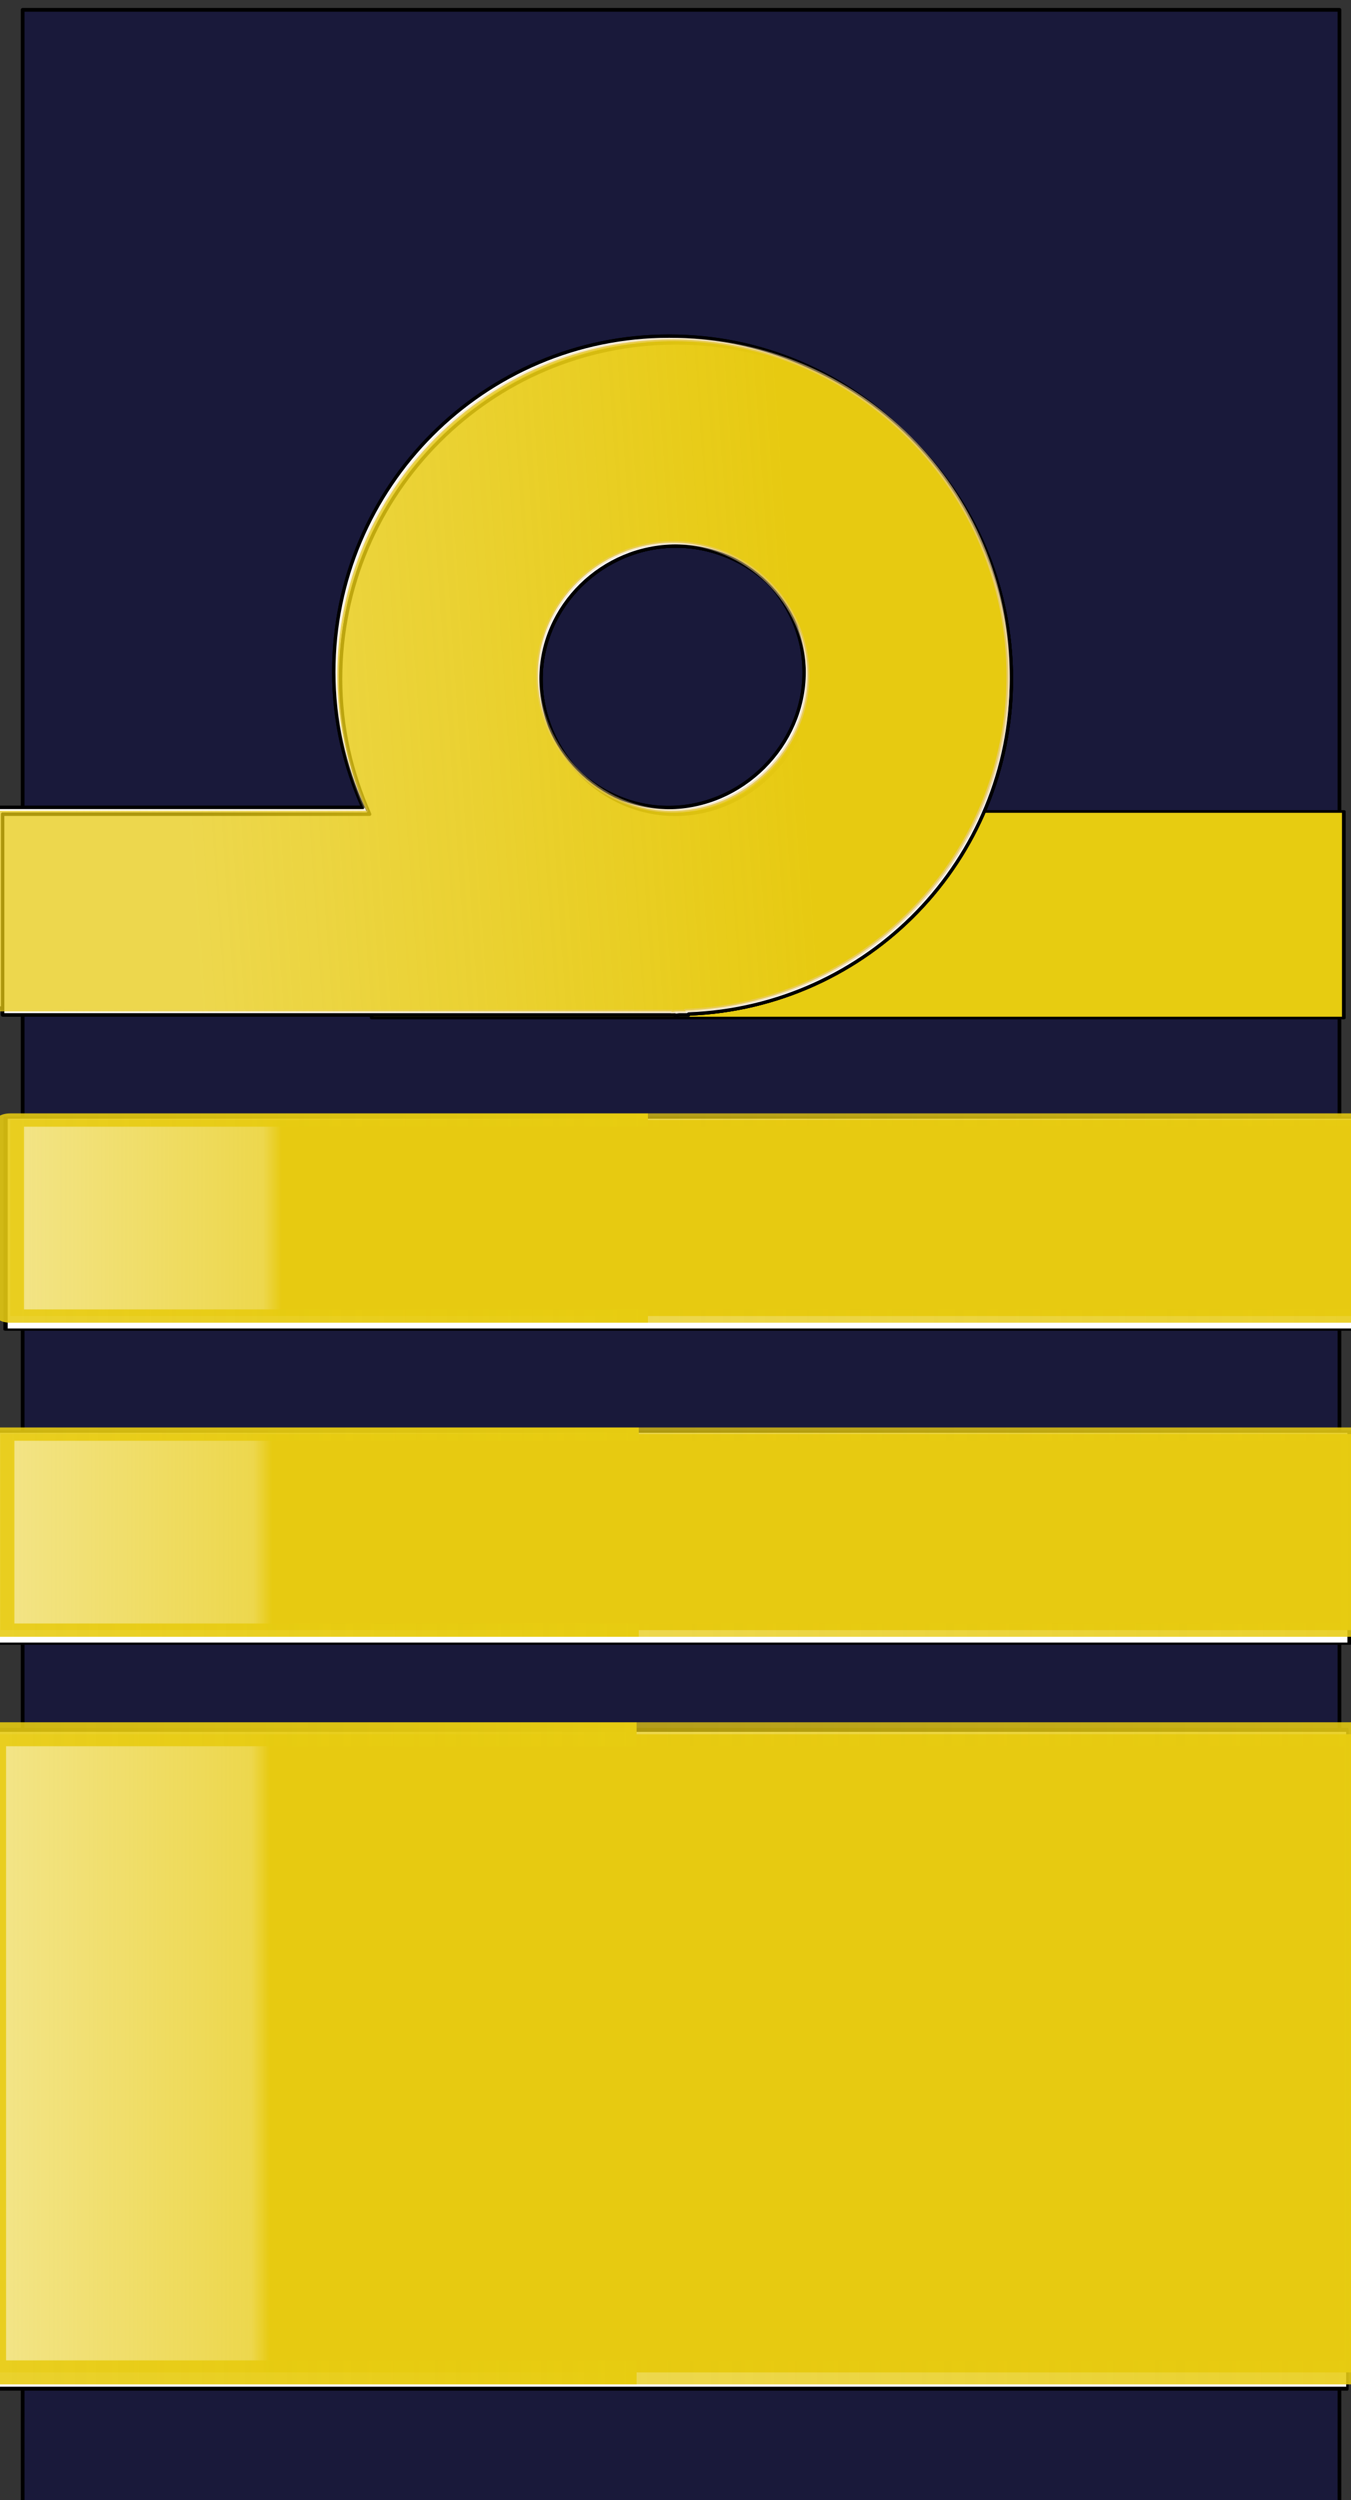
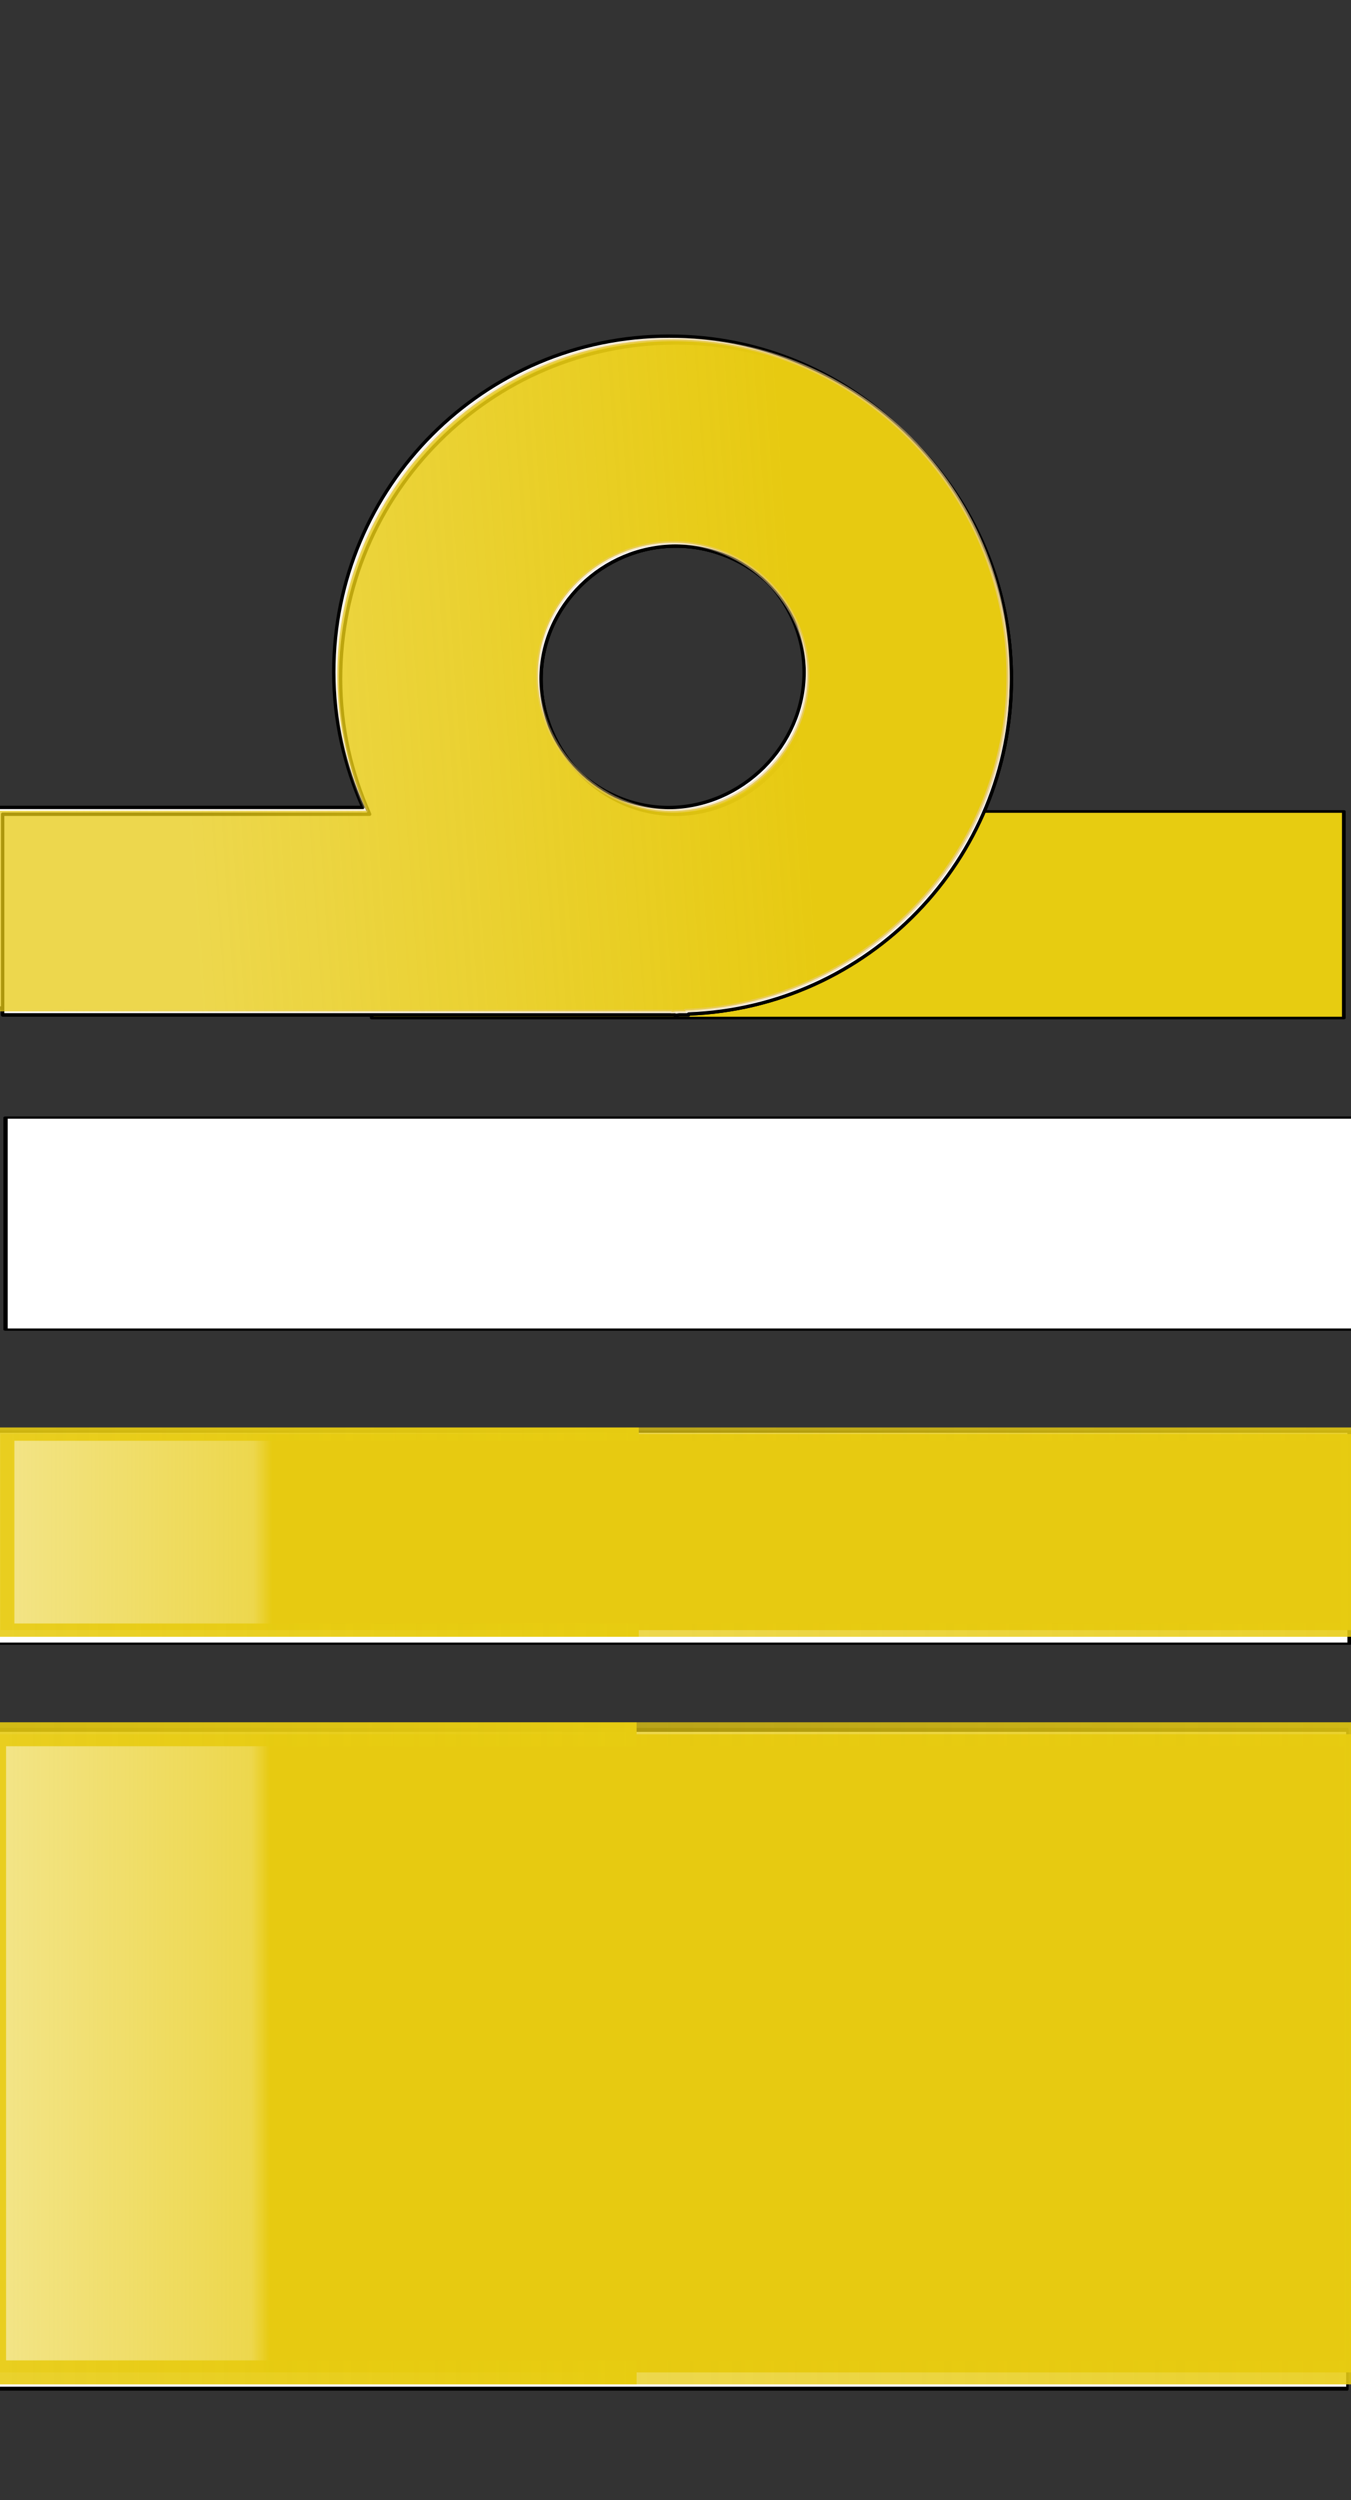
<svg xmlns="http://www.w3.org/2000/svg" xmlns:ns1="http://sodipodi.sourceforge.net/DTD/sodipodi-0.dtd" xmlns:ns2="http://www.inkscape.org/namespaces/inkscape" xmlns:xlink="http://www.w3.org/1999/xlink" width="100" height="185" id="svg18490" ns1:version="0.32" ns2:version="0.46" version="1.0" x="0" y="0" ns1:docbase="C:\WIKIPEDI\RN" ns1:docname="SWE-NavyOF9.svg" ns2:output_extension="org.inkscape.output.svg.inkscape">
  <rect width="100%" height="100%" fill="#333333" stroke="none" />
  <defs id="defs3">
    <linearGradient id="linearGradient4174">
      <stop id="stop4176" offset="0" style="stop-color:#e7ca11;stop-opacity:1;" />
      <stop style="stop-color:#e7ca11;stop-opacity:0.749;" offset="1" id="stop4178" />
    </linearGradient>
    <linearGradient id="linearGradient4166">
      <stop style="stop-color:#e7cc11;stop-opacity:1;" offset="0" id="stop4168" />
      <stop id="stop4170" offset="0.507" style="stop-color:#e7ca11;stop-opacity:0.749;" />
      <stop style="stop-color:#e7ca11;stop-opacity:0.5" offset="1" id="stop4172" />
    </linearGradient>
    <linearGradient id="linearGradient4158">
      <stop style="stop-color:#e7ca8b;stop-opacity:1;" offset="0" id="stop4160" />
      <stop style="stop-color:#e7ca8b;stop-opacity:0;" offset="1" id="stop4162" />
    </linearGradient>
    <linearGradient id="linearGradient4150">
      <stop style="stop-color:#e7ca11;stop-opacity:1;" offset="0" id="stop4152" />
      <stop id="stop4154" offset="1" style="stop-color:#e7ca11;stop-opacity:0.749;" />
    </linearGradient>
    <linearGradient id="linearGradient4126">
      <stop style="stop-color:#000000;stop-opacity:1;" offset="0" id="stop4128" />
      <stop id="stop4134" offset="1" style="stop-color:#000000;stop-opacity:0.498;" />
    </linearGradient>
    <linearGradient id="linearGradient4118">
      <stop style="stop-color:#e7cc11;stop-opacity:1;" offset="0" id="stop4120" />
      <stop id="stop4122" offset="0.38" style="stop-color:#e7ca11;stop-opacity:0.749;" />
      <stop style="stop-color:#e7ca11;stop-opacity:0.5" offset="1" id="stop4124" />
    </linearGradient>
    <linearGradient id="linearGradient4100">
      <stop id="stop4102" offset="0" style="stop-color:#e7ca11;stop-opacity:1;" />
      <stop style="stop-color:#e7ca11;stop-opacity:0.749;" offset="0.068" id="stop4104" />
      <stop id="stop4106" offset="1" style="stop-color:#e7ca11;stop-opacity:0.5" />
    </linearGradient>
    <linearGradient id="linearGradient4092">
      <stop style="stop-color:#e7cc11;stop-opacity:1;" offset="0" id="stop4094" />
      <stop id="stop4096" offset="1" style="stop-color:#e7ca11;stop-opacity:0.749;" />
    </linearGradient>
    <linearGradient ns2:collect="always" id="linearGradient4086">
      <stop style="stop-color:#19193a;stop-opacity:1;" offset="0" id="stop4088" />
      <stop style="stop-color:#19193a;stop-opacity:0;" offset="1" id="stop4090" />
    </linearGradient>
    <linearGradient ns2:collect="always" id="linearGradient3998">
      <stop style="stop-color:#000000;stop-opacity:1;" offset="0" id="stop4000" />
      <stop style="stop-color:#000000;stop-opacity:0;" offset="1" id="stop4002" />
    </linearGradient>
    <linearGradient id="linearGradient3986">
      <stop id="stop3988" offset="0" style="stop-color:#e7ca11;stop-opacity:1;" />
      <stop style="stop-color:#e7ca11;stop-opacity:0.749;" offset="0.782" id="stop3990" />
      <stop id="stop3992" offset="1" style="stop-color:#e7ca11;stop-opacity:0.5" />
    </linearGradient>
    <linearGradient id="linearGradient3966">
      <stop style="stop-color:#e7ca11;stop-opacity:1;" offset="0" id="stop3968" />
      <stop id="stop3970" offset="0.372" style="stop-color:#e7ca11;stop-opacity:0.749;" />
      <stop style="stop-color:#e7ca11;stop-opacity:0.5" offset="1" id="stop3972" />
    </linearGradient>
    <linearGradient ns2:collect="always" id="linearGradient3902">
      <stop style="stop-color:#ffffff;stop-opacity:1;" offset="0" id="stop3904" />
      <stop style="stop-color:#ffffff;stop-opacity:0;" offset="1" id="stop3906" />
    </linearGradient>
    <linearGradient id="linearGradient3874">
      <stop style="stop-color:#e7ca11;stop-opacity:1;" offset="0" id="stop3876" />
      <stop style="stop-color:#e7ca11;stop-opacity:0.8" offset="1" id="stop3878" />
    </linearGradient>
    <linearGradient ns2:collect="always" xlink:href="#linearGradient2448" id="linearGradient3349" gradientUnits="userSpaceOnUse" gradientTransform="translate(-33.918,-68.69)" x1="122.387" y1="-54.384" x2="44.426" y2="43.096" />
    <linearGradient id="linearGradient2448">
      <stop id="stop2450" offset="0" style="stop-color:#e7cc11;stop-opacity:1;" />
      <stop style="stop-color:#e7ca11;stop-opacity:0.749;" offset="0.5" id="stop3964" />
      <stop id="stop2452" offset="1" style="stop-color:#e7ca11;stop-opacity:0.5" />
    </linearGradient>
    <linearGradient ns2:collect="always" id="linearGradient2398">
      <stop style="stop-color:#e7ca11;stop-opacity:1;" offset="0" id="stop2400" />
      <stop style="stop-color:#e7ca11;stop-opacity:0;" offset="1" id="stop2402" />
    </linearGradient>
    <ns2:perspective ns1:type="inkscape:persp3d" ns2:vp_x="0 : 92.5 : 1" ns2:vp_y="0 : 1000 : 0" ns2:vp_z="100 : 92.5 : 1" ns2:persp3d-origin="50 : 61.666667 : 1" id="perspective25" />
    <linearGradient ns2:collect="always" xlink:href="#linearGradient2398" id="linearGradient2404" x1="135.549" y1="21.882" x2="63.668" y2="21.377" gradientUnits="userSpaceOnUse" />
    <linearGradient ns2:collect="always" xlink:href="#linearGradient2398" id="linearGradient2420" gradientUnits="userSpaceOnUse" x1="135.549" y1="21.882" x2="63.668" y2="21.377" />
    <linearGradient ns2:collect="always" xlink:href="#linearGradient2448" id="linearGradient3248" x1="122.387" y1="-54.384" x2="44.426" y2="43.096" gradientUnits="userSpaceOnUse" />
    <linearGradient ns2:collect="always" xlink:href="#linearGradient2448" id="linearGradient3260" gradientUnits="userSpaceOnUse" x1="122.387" y1="-54.384" x2="44.426" y2="43.096" />
    <linearGradient ns2:collect="always" xlink:href="#linearGradient2448" id="linearGradient3262" gradientUnits="userSpaceOnUse" x1="122.387" y1="-54.384" x2="44.426" y2="43.096" />
    <linearGradient ns2:collect="always" xlink:href="#linearGradient2448" id="linearGradient3278" gradientUnits="userSpaceOnUse" x1="122.387" y1="-54.384" x2="44.426" y2="43.096" />
    <linearGradient ns2:collect="always" xlink:href="#linearGradient2448" id="linearGradient3280" gradientUnits="userSpaceOnUse" x1="122.387" y1="-54.384" x2="44.426" y2="43.096" />
    <linearGradient ns2:collect="always" xlink:href="#linearGradient2448" id="linearGradient3337" gradientUnits="userSpaceOnUse" x1="122.387" y1="-54.384" x2="44.426" y2="43.096" />
    <linearGradient ns2:collect="always" xlink:href="#linearGradient2448" id="linearGradient3339" gradientUnits="userSpaceOnUse" x1="122.387" y1="-54.384" x2="44.426" y2="43.096" />
    <linearGradient ns2:collect="always" xlink:href="#linearGradient2448" id="linearGradient3351" gradientUnits="userSpaceOnUse" x1="122.387" y1="-54.384" x2="44.426" y2="43.096" />
    <linearGradient ns2:collect="always" xlink:href="#linearGradient2448" id="linearGradient3353" gradientUnits="userSpaceOnUse" x1="122.387" y1="-54.384" x2="44.426" y2="43.096" />
    <linearGradient ns2:collect="always" xlink:href="#linearGradient2448" id="linearGradient3363" gradientUnits="userSpaceOnUse" x1="122.387" y1="-54.384" x2="44.426" y2="43.096" />
    <linearGradient ns2:collect="always" xlink:href="#linearGradient2448" id="linearGradient3365" gradientUnits="userSpaceOnUse" x1="122.387" y1="-54.384" x2="44.426" y2="43.096" />
    <linearGradient ns2:collect="always" xlink:href="#linearGradient2448" id="linearGradient3375" gradientUnits="userSpaceOnUse" x1="122.387" y1="-54.384" x2="44.426" y2="43.096" />
    <linearGradient ns2:collect="always" xlink:href="#linearGradient2448" id="linearGradient3377" gradientUnits="userSpaceOnUse" x1="122.387" y1="-54.384" x2="44.426" y2="43.096" />
    <linearGradient ns2:collect="always" xlink:href="#linearGradient2448" id="linearGradient3392" gradientUnits="userSpaceOnUse" x1="122.387" y1="-54.384" x2="44.426" y2="43.096" />
    <linearGradient ns2:collect="always" xlink:href="#linearGradient2448" id="linearGradient3394" gradientUnits="userSpaceOnUse" x1="122.387" y1="-54.384" x2="44.426" y2="43.096" />
    <radialGradient ns2:collect="always" xlink:href="#linearGradient2448" id="radialGradient3426" cx="60.077" cy="99.756" fx="60.077" fy="99.756" r="37.531" gradientTransform="matrix(-1.524,-1.4146754e-2,3.2807037e-2,-3.519,258.345,401.583)" gradientUnits="userSpaceOnUse" spreadMethod="repeat" />
    <radialGradient ns2:collect="always" xlink:href="#linearGradient2448" id="radialGradient3428" gradientUnits="userSpaceOnUse" gradientTransform="matrix(-1.524,-1.4146754e-2,3.2807037e-2,-3.519,258.345,401.583)" spreadMethod="repeat" cx="60.077" cy="99.756" fx="60.077" fy="99.756" r="37.531" />
    <radialGradient ns2:collect="always" xlink:href="#linearGradient2448" id="radialGradient3430" gradientUnits="userSpaceOnUse" gradientTransform="matrix(-1.524,-1.4146754e-2,3.2807037e-2,-3.519,258.345,401.583)" spreadMethod="repeat" cx="60.077" cy="99.756" fx="60.077" fy="99.756" r="37.531" />
    <radialGradient ns2:collect="always" xlink:href="#linearGradient2448" id="radialGradient3470" gradientUnits="userSpaceOnUse" gradientTransform="matrix(-1.524,-1.4146754e-2,3.2807037e-2,-3.519,258.345,401.583)" spreadMethod="repeat" cx="60.077" cy="99.756" fx="60.077" fy="99.756" r="37.531" />
    <radialGradient ns2:collect="always" xlink:href="#linearGradient2448" id="radialGradient3472" gradientUnits="userSpaceOnUse" gradientTransform="matrix(-1.524,-1.4146754e-2,3.2807037e-2,-3.519,258.345,401.583)" spreadMethod="repeat" cx="60.077" cy="99.756" fx="60.077" fy="99.756" r="37.531" />
    <radialGradient ns2:collect="always" xlink:href="#linearGradient2448" id="radialGradient3474" gradientUnits="userSpaceOnUse" gradientTransform="matrix(-1.524,-1.4146754e-2,3.2807037e-2,-3.519,258.345,401.583)" spreadMethod="repeat" cx="60.077" cy="99.756" fx="60.077" fy="99.756" r="37.531" />
    <linearGradient ns2:collect="always" xlink:href="#linearGradient2448" id="linearGradient3476" gradientUnits="userSpaceOnUse" gradientTransform="translate(-33.918,-68.69)" x1="122.387" y1="-54.384" x2="44.426" y2="43.096" />
    <linearGradient ns2:collect="always" xlink:href="#linearGradient2448" id="linearGradient3478" gradientUnits="userSpaceOnUse" x1="122.387" y1="-54.384" x2="44.426" y2="43.096" />
    <linearGradient ns2:collect="always" xlink:href="#linearGradient2448" id="linearGradient3480" gradientUnits="userSpaceOnUse" x1="122.387" y1="-54.384" x2="44.426" y2="43.096" />
    <linearGradient ns2:collect="always" xlink:href="#linearGradient2448" id="linearGradient3554" gradientUnits="userSpaceOnUse" gradientTransform="translate(-33.918,-68.69)" x1="122.387" y1="-54.384" x2="44.426" y2="43.096" />
    <linearGradient ns2:collect="always" xlink:href="#linearGradient2448" id="linearGradient3556" gradientUnits="userSpaceOnUse" x1="122.387" y1="-54.384" x2="44.426" y2="43.096" />
    <linearGradient ns2:collect="always" xlink:href="#linearGradient2448" id="linearGradient3558" gradientUnits="userSpaceOnUse" x1="122.387" y1="-54.384" x2="44.426" y2="43.096" />
    <linearGradient ns2:collect="always" xlink:href="#linearGradient2448" id="linearGradient3560" gradientUnits="userSpaceOnUse" gradientTransform="translate(-33.918,-68.69)" x1="122.387" y1="-54.384" x2="44.426" y2="43.096" />
    <linearGradient ns2:collect="always" xlink:href="#linearGradient2448" id="linearGradient3562" gradientUnits="userSpaceOnUse" x1="122.387" y1="-54.384" x2="44.426" y2="43.096" />
    <linearGradient ns2:collect="always" xlink:href="#linearGradient2448" id="linearGradient3564" gradientUnits="userSpaceOnUse" x1="122.387" y1="-54.384" x2="44.426" y2="43.096" />
    <radialGradient ns2:collect="always" xlink:href="#linearGradient2448" id="radialGradient3566" gradientUnits="userSpaceOnUse" gradientTransform="matrix(-1.524,-1.4146754e-2,3.2807037e-2,-3.519,258.345,401.583)" spreadMethod="repeat" cx="60.077" cy="99.756" fx="60.077" fy="99.756" r="37.531" />
    <radialGradient ns2:collect="always" xlink:href="#linearGradient2448" id="radialGradient3568" gradientUnits="userSpaceOnUse" gradientTransform="matrix(-1.524,-1.4146754e-2,3.2807037e-2,-3.519,258.345,401.583)" spreadMethod="repeat" cx="60.077" cy="99.756" fx="60.077" fy="99.756" r="37.531" />
    <radialGradient ns2:collect="always" xlink:href="#linearGradient2448" id="radialGradient3570" gradientUnits="userSpaceOnUse" gradientTransform="matrix(-1.524,-1.4146754e-2,3.2807037e-2,-3.519,258.345,401.583)" spreadMethod="repeat" cx="60.077" cy="99.756" fx="60.077" fy="99.756" r="37.531" />
    <radialGradient ns2:collect="always" xlink:href="#linearGradient2448" id="radialGradient3572" gradientUnits="userSpaceOnUse" gradientTransform="matrix(-1.524,-1.4146754e-2,3.2807037e-2,-3.519,258.345,401.583)" spreadMethod="repeat" cx="60.077" cy="99.756" fx="60.077" fy="99.756" r="37.531" />
    <radialGradient ns2:collect="always" xlink:href="#linearGradient2448" id="radialGradient3574" gradientUnits="userSpaceOnUse" gradientTransform="matrix(-1.524,-1.4146754e-2,3.2807037e-2,-3.519,258.345,401.583)" spreadMethod="repeat" cx="60.077" cy="99.756" fx="60.077" fy="99.756" r="37.531" />
    <radialGradient ns2:collect="always" xlink:href="#linearGradient2448" id="radialGradient3576" gradientUnits="userSpaceOnUse" gradientTransform="matrix(-1.524,-1.4146754e-2,3.2807037e-2,-3.519,258.345,401.583)" spreadMethod="repeat" cx="60.077" cy="99.756" fx="60.077" fy="99.756" r="37.531" />
    <linearGradient ns2:collect="always" xlink:href="#linearGradient2448" id="linearGradient3616" gradientUnits="userSpaceOnUse" x1="122.387" y1="-54.384" x2="44.426" y2="43.096" />
    <linearGradient ns2:collect="always" xlink:href="#linearGradient2448" id="linearGradient3618" gradientUnits="userSpaceOnUse" x1="122.387" y1="-54.384" x2="44.426" y2="43.096" />
    <linearGradient ns2:collect="always" xlink:href="#linearGradient2448" id="linearGradient3676" gradientUnits="userSpaceOnUse" gradientTransform="translate(-33.918,-68.69)" x1="122.387" y1="-54.384" x2="44.426" y2="43.096" />
    <linearGradient ns2:collect="always" xlink:href="#linearGradient2448" id="linearGradient3678" gradientUnits="userSpaceOnUse" x1="122.387" y1="-54.384" x2="44.426" y2="43.096" />
    <linearGradient ns2:collect="always" xlink:href="#linearGradient2448" id="linearGradient3680" gradientUnits="userSpaceOnUse" x1="122.387" y1="-54.384" x2="44.426" y2="43.096" />
    <linearGradient ns2:collect="always" xlink:href="#linearGradient2448" id="linearGradient3696" gradientUnits="userSpaceOnUse" x1="122.387" y1="-54.384" x2="44.426" y2="43.096" />
    <linearGradient ns2:collect="always" xlink:href="#linearGradient2448" id="linearGradient3698" gradientUnits="userSpaceOnUse" x1="122.387" y1="-54.384" x2="44.426" y2="43.096" />
    <linearGradient ns2:collect="always" xlink:href="#linearGradient2448" id="linearGradient3774" gradientUnits="userSpaceOnUse" x1="122.387" y1="-54.384" x2="44.426" y2="43.096" />
    <linearGradient ns2:collect="always" xlink:href="#linearGradient2448" id="linearGradient3776" gradientUnits="userSpaceOnUse" x1="122.387" y1="-54.384" x2="44.426" y2="43.096" />
    <linearGradient ns2:collect="always" xlink:href="#linearGradient2448" id="linearGradient3814" x1="-57.04" y1="42.86" x2="-7.016" y2="46.395" gradientUnits="userSpaceOnUse" />
    <linearGradient ns2:collect="always" xlink:href="#linearGradient2448" id="linearGradient3818" gradientUnits="userSpaceOnUse" x1="-57.04" y1="42.86" x2="-7.016" y2="46.395" />
    <linearGradient ns2:collect="always" xlink:href="#linearGradient2448" id="linearGradient3820" gradientUnits="userSpaceOnUse" x1="-57.04" y1="42.86" x2="-7.016" y2="46.395" />
    <linearGradient ns2:collect="always" xlink:href="#linearGradient2448" id="linearGradient3822" gradientUnits="userSpaceOnUse" x1="-57.04" y1="42.86" x2="-7.016" y2="46.395" />
    <linearGradient ns2:collect="always" xlink:href="#linearGradient2448" id="linearGradient3824" gradientUnits="userSpaceOnUse" x1="-57.04" y1="42.86" x2="-7.016" y2="46.395" />
    <linearGradient ns2:collect="always" xlink:href="#linearGradient3902" id="linearGradient3908" x1="-48.028" y1="47.74" x2="-74.441" y2="108.247" gradientUnits="userSpaceOnUse" />
    <linearGradient ns2:collect="always" xlink:href="#linearGradient3902" id="linearGradient3942" gradientUnits="userSpaceOnUse" x1="-48.028" y1="47.74" x2="-74.441" y2="108.247" />
    <linearGradient ns2:collect="always" xlink:href="#linearGradient3902" id="linearGradient3944" gradientUnits="userSpaceOnUse" x1="-48.028" y1="47.74" x2="-74.441" y2="108.247" />
    <linearGradient ns2:collect="always" xlink:href="#linearGradient3902" id="linearGradient3946" gradientUnits="userSpaceOnUse" x1="-48.028" y1="47.74" x2="-74.441" y2="108.247" />
    <linearGradient ns2:collect="always" xlink:href="#linearGradient3966" id="linearGradient3978" x1="-31.425" y1="5.717" x2="-21.866" y2="5.212" gradientUnits="userSpaceOnUse" />
    <linearGradient ns2:collect="always" xlink:href="#linearGradient3966" id="linearGradient3980" gradientUnits="userSpaceOnUse" x1="-31.425" y1="5.717" x2="-21.866" y2="5.212" gradientTransform="translate(-19.918,50.508)" />
    <linearGradient ns2:collect="always" xlink:href="#linearGradient3986" id="linearGradient3996" x1="356.02" y1="-128.612" x2="325.816" y2="-97.297" gradientUnits="userSpaceOnUse" />
    <radialGradient ns2:collect="always" xlink:href="#linearGradient3998" id="radialGradient4004" cx="320.305" cy="4.063" fx="320.305" fy="4.063" r="25.081" gradientTransform="matrix(1.7872485e-2,-1.953,1.771,6.501394e-2,307.387,550.091)" gradientUnits="userSpaceOnUse" />
    <linearGradient ns2:collect="always" xlink:href="#linearGradient3966" id="linearGradient4006" gradientUnits="userSpaceOnUse" x1="-31.425" y1="5.717" x2="-21.866" y2="5.212" />
    <linearGradient ns2:collect="always" xlink:href="#linearGradient3966" id="linearGradient4008" gradientUnits="userSpaceOnUse" x1="-31.425" y1="5.717" x2="-21.866" y2="5.212" />
    <linearGradient ns2:collect="always" xlink:href="#linearGradient3966" id="linearGradient4010" gradientUnits="userSpaceOnUse" x1="-31.425" y1="5.717" x2="-21.866" y2="5.212" />
    <linearGradient ns2:collect="always" xlink:href="#linearGradient3966" id="linearGradient4012" gradientUnits="userSpaceOnUse" x1="-31.425" y1="5.717" x2="-21.866" y2="5.212" />
    <linearGradient ns2:collect="always" xlink:href="#linearGradient2448" id="linearGradient4020" x1="-38.425" y1="33.263" x2="11.623" y2="33.263" gradientUnits="userSpaceOnUse" spreadMethod="repeat" />
    <linearGradient ns2:collect="always" xlink:href="#linearGradient3966" id="linearGradient4044" gradientUnits="userSpaceOnUse" x1="-31.425" y1="5.717" x2="-21.866" y2="5.212" />
    <linearGradient ns2:collect="always" xlink:href="#linearGradient3966" id="linearGradient4048" gradientUnits="userSpaceOnUse" x1="-31.425" y1="5.717" x2="-21.866" y2="5.212" />
    <linearGradient ns2:collect="always" xlink:href="#linearGradient3966" id="linearGradient4052" gradientUnits="userSpaceOnUse" x1="-31.425" y1="5.717" x2="-21.866" y2="5.212" />
    <linearGradient ns2:collect="always" xlink:href="#linearGradient3966" id="linearGradient4056" gradientUnits="userSpaceOnUse" x1="-31.425" y1="5.717" x2="-21.866" y2="5.212" />
    <linearGradient ns2:collect="always" xlink:href="#linearGradient4086" id="linearGradient4060" gradientUnits="userSpaceOnUse" x1="-24.382" y1="52.689" x2="-35.953" y2="120.874" />
    <linearGradient ns2:collect="always" xlink:href="#linearGradient2448" id="linearGradient4064" gradientUnits="userSpaceOnUse" spreadMethod="repeat" x1="-38.425" y1="33.263" x2="11.623" y2="33.263" />
    <linearGradient ns2:collect="always" xlink:href="#linearGradient2448" id="linearGradient4066" gradientUnits="userSpaceOnUse" spreadMethod="repeat" x1="-38.425" y1="33.263" x2="11.623" y2="33.263" />
    <linearGradient ns2:collect="always" xlink:href="#linearGradient2448" id="linearGradient4068" gradientUnits="userSpaceOnUse" spreadMethod="repeat" x1="-38.425" y1="33.263" x2="11.623" y2="33.263" />
    <linearGradient ns2:collect="always" xlink:href="#linearGradient2448" id="linearGradient4070" gradientUnits="userSpaceOnUse" spreadMethod="repeat" x1="-38.425" y1="33.263" x2="11.623" y2="33.263" />
    <linearGradient ns2:collect="always" xlink:href="#linearGradient2448" id="linearGradient4072" gradientUnits="userSpaceOnUse" spreadMethod="repeat" x1="-38.425" y1="33.263" x2="11.623" y2="33.263" />
    <linearGradient ns2:collect="always" xlink:href="#linearGradient4092" id="linearGradient4112" x1="-38.425" y1="33.263" x2="11.623" y2="33.263" gradientUnits="userSpaceOnUse" spreadMethod="repeat" />
    <linearGradient ns2:collect="always" xlink:href="#linearGradient4174" id="linearGradient4114" x1="150.015" y1="65.7" x2="98.162" y2="61.659" gradientUnits="userSpaceOnUse" />
    <linearGradient ns2:collect="always" xlink:href="#linearGradient4150" id="linearGradient4116" gradientUnits="userSpaceOnUse" x1="78.635" y1="12.162" x2="124.639" y2="15.41" />
    <linearGradient ns2:collect="always" xlink:href="#linearGradient4158" id="linearGradient4180" x1="25.7" y1="64.388" x2="144.3" y2="64.388" gradientUnits="userSpaceOnUse" spreadMethod="repeat" />
    <linearGradient ns2:collect="always" xlink:href="#linearGradient4158" id="linearGradient4182" gradientUnits="userSpaceOnUse" spreadMethod="repeat" x1="25.7" y1="64.388" x2="144.3" y2="64.388" />
    <linearGradient ns2:collect="always" xlink:href="#linearGradient4158" id="linearGradient4184" gradientUnits="userSpaceOnUse" spreadMethod="repeat" x1="25.7" y1="64.388" x2="144.3" y2="64.388" />
    <linearGradient ns2:collect="always" xlink:href="#linearGradient4092" id="linearGradient4188" gradientUnits="userSpaceOnUse" spreadMethod="repeat" x1="-38.425" y1="33.263" x2="11.623" y2="33.263" />
    <linearGradient ns2:collect="always" xlink:href="#linearGradient4092" id="linearGradient4190" gradientUnits="userSpaceOnUse" spreadMethod="repeat" x1="-38.425" y1="33.263" x2="11.623" y2="33.263" />
    <linearGradient ns2:collect="always" xlink:href="#linearGradient4092" id="linearGradient4192" gradientUnits="userSpaceOnUse" spreadMethod="repeat" x1="-38.425" y1="33.263" x2="11.623" y2="33.263" />
    <linearGradient ns2:collect="always" xlink:href="#linearGradient4092" id="linearGradient4194" gradientUnits="userSpaceOnUse" spreadMethod="repeat" x1="-38.425" y1="33.263" x2="11.623" y2="33.263" />
    <linearGradient ns2:collect="always" xlink:href="#linearGradient3966" id="linearGradient4224" gradientUnits="userSpaceOnUse" x1="-31.425" y1="5.717" x2="-21.866" y2="5.212" />
    <linearGradient ns2:collect="always" xlink:href="#linearGradient4092" id="linearGradient4226" gradientUnits="userSpaceOnUse" spreadMethod="repeat" x1="-38.425" y1="33.263" x2="11.623" y2="33.263" />
    <linearGradient ns2:collect="always" xlink:href="#linearGradient3966" id="linearGradient4228" gradientUnits="userSpaceOnUse" x1="-31.425" y1="5.717" x2="-21.866" y2="5.212" />
    <linearGradient ns2:collect="always" xlink:href="#linearGradient4092" id="linearGradient4230" gradientUnits="userSpaceOnUse" spreadMethod="repeat" x1="-38.425" y1="33.263" x2="11.623" y2="33.263" />
    <linearGradient ns2:collect="always" xlink:href="#linearGradient3966" id="linearGradient4232" gradientUnits="userSpaceOnUse" x1="-31.425" y1="5.717" x2="-21.866" y2="5.212" />
    <linearGradient ns2:collect="always" xlink:href="#linearGradient4092" id="linearGradient4234" gradientUnits="userSpaceOnUse" spreadMethod="repeat" x1="-38.425" y1="33.263" x2="11.623" y2="33.263" />
    <linearGradient ns2:collect="always" xlink:href="#linearGradient3966" id="linearGradient4236" gradientUnits="userSpaceOnUse" x1="-31.425" y1="5.717" x2="-21.866" y2="5.212" />
    <linearGradient ns2:collect="always" xlink:href="#linearGradient4092" id="linearGradient4238" gradientUnits="userSpaceOnUse" spreadMethod="repeat" x1="-38.425" y1="33.263" x2="11.623" y2="33.263" />
    <linearGradient ns2:collect="always" xlink:href="#linearGradient4086" id="linearGradient4240" gradientUnits="userSpaceOnUse" x1="-24.382" y1="52.689" x2="-35.953" y2="120.874" />
    <linearGradient ns2:collect="always" xlink:href="#linearGradient4092" id="linearGradient4242" gradientUnits="userSpaceOnUse" spreadMethod="repeat" x1="-38.425" y1="33.263" x2="11.623" y2="33.263" />
    <linearGradient ns2:collect="always" xlink:href="#linearGradient4100" id="linearGradient4352" gradientUnits="userSpaceOnUse" gradientTransform="translate(-19.918,50.508)" x1="345.363" y1="-160.159" x2="355.448" y2="-160.159" />
    <linearGradient ns2:collect="always" xlink:href="#linearGradient4092" id="linearGradient4354" gradientUnits="userSpaceOnUse" spreadMethod="repeat" x1="-38.425" y1="33.263" x2="11.623" y2="33.263" />
    <linearGradient ns2:collect="always" xlink:href="#linearGradient3966" id="linearGradient4356" gradientUnits="userSpaceOnUse" x1="-31.425" y1="5.717" x2="-21.866" y2="5.212" />
    <linearGradient ns2:collect="always" xlink:href="#linearGradient4092" id="linearGradient4358" gradientUnits="userSpaceOnUse" spreadMethod="repeat" x1="-38.425" y1="33.263" x2="11.623" y2="33.263" />
    <linearGradient ns2:collect="always" xlink:href="#linearGradient3966" id="linearGradient4360" gradientUnits="userSpaceOnUse" x1="-31.425" y1="5.717" x2="-21.866" y2="5.212" />
    <linearGradient ns2:collect="always" xlink:href="#linearGradient4092" id="linearGradient4362" gradientUnits="userSpaceOnUse" spreadMethod="repeat" x1="-38.425" y1="33.263" x2="11.623" y2="33.263" />
    <linearGradient ns2:collect="always" xlink:href="#linearGradient3966" id="linearGradient4364" gradientUnits="userSpaceOnUse" x1="-31.425" y1="5.717" x2="-21.866" y2="5.212" />
    <linearGradient ns2:collect="always" xlink:href="#linearGradient4092" id="linearGradient4366" gradientUnits="userSpaceOnUse" spreadMethod="repeat" x1="-38.425" y1="33.263" x2="11.623" y2="33.263" />
    <linearGradient ns2:collect="always" xlink:href="#linearGradient3966" id="linearGradient4368" gradientUnits="userSpaceOnUse" x1="-31.425" y1="5.717" x2="-21.866" y2="5.212" />
    <linearGradient ns2:collect="always" xlink:href="#linearGradient4092" id="linearGradient4370" gradientUnits="userSpaceOnUse" spreadMethod="repeat" x1="-38.425" y1="33.263" x2="11.623" y2="33.263" />
    <linearGradient ns2:collect="always" xlink:href="#linearGradient4086" id="linearGradient4372" gradientUnits="userSpaceOnUse" x1="-24.382" y1="52.689" x2="-35.953" y2="120.874" />
    <linearGradient ns2:collect="always" xlink:href="#linearGradient4092" id="linearGradient4374" gradientUnits="userSpaceOnUse" spreadMethod="repeat" x1="-38.425" y1="33.263" x2="11.623" y2="33.263" />
    <linearGradient ns2:collect="always" xlink:href="#linearGradient3966" id="linearGradient4424" gradientUnits="userSpaceOnUse" x1="-31.425" y1="5.717" x2="-21.866" y2="5.212" />
    <linearGradient ns2:collect="always" xlink:href="#linearGradient4092" id="linearGradient4426" gradientUnits="userSpaceOnUse" spreadMethod="repeat" x1="-38.425" y1="33.263" x2="11.623" y2="33.263" />
    <linearGradient ns2:collect="always" xlink:href="#linearGradient3966" id="linearGradient4428" gradientUnits="userSpaceOnUse" x1="-31.425" y1="5.717" x2="-21.866" y2="5.212" />
    <linearGradient ns2:collect="always" xlink:href="#linearGradient4092" id="linearGradient4430" gradientUnits="userSpaceOnUse" spreadMethod="repeat" x1="-38.425" y1="33.263" x2="11.623" y2="33.263" />
    <linearGradient ns2:collect="always" xlink:href="#linearGradient3966" id="linearGradient4432" gradientUnits="userSpaceOnUse" x1="-31.425" y1="5.717" x2="-21.866" y2="5.212" />
    <linearGradient ns2:collect="always" xlink:href="#linearGradient4092" id="linearGradient4434" gradientUnits="userSpaceOnUse" spreadMethod="repeat" x1="-38.425" y1="33.263" x2="11.623" y2="33.263" />
    <linearGradient ns2:collect="always" xlink:href="#linearGradient3966" id="linearGradient4436" gradientUnits="userSpaceOnUse" x1="-31.425" y1="5.717" x2="-21.866" y2="5.212" />
    <linearGradient ns2:collect="always" xlink:href="#linearGradient4092" id="linearGradient4438" gradientUnits="userSpaceOnUse" spreadMethod="repeat" x1="-38.425" y1="33.263" x2="11.623" y2="33.263" />
    <linearGradient ns2:collect="always" xlink:href="#linearGradient4086" id="linearGradient4440" gradientUnits="userSpaceOnUse" x1="-24.382" y1="52.689" x2="-35.953" y2="120.874" />
    <linearGradient ns2:collect="always" xlink:href="#linearGradient4092" id="linearGradient4442" gradientUnits="userSpaceOnUse" spreadMethod="repeat" x1="-38.425" y1="33.263" x2="11.623" y2="33.263" />
    <linearGradient ns2:collect="always" xlink:href="#linearGradient4100" id="linearGradient4488" gradientUnits="userSpaceOnUse" gradientTransform="translate(-19.918,50.508)" x1="345.363" y1="-160.159" x2="355.448" y2="-160.159" />
    <linearGradient ns2:collect="always" xlink:href="#linearGradient4092" id="linearGradient4490" gradientUnits="userSpaceOnUse" spreadMethod="repeat" x1="-38.425" y1="33.263" x2="11.623" y2="33.263" />
    <linearGradient ns2:collect="always" xlink:href="#linearGradient3966" id="linearGradient4492" gradientUnits="userSpaceOnUse" x1="-31.425" y1="5.717" x2="-21.866" y2="5.212" />
    <linearGradient ns2:collect="always" xlink:href="#linearGradient4092" id="linearGradient4494" gradientUnits="userSpaceOnUse" spreadMethod="repeat" x1="-38.425" y1="33.263" x2="11.623" y2="33.263" />
    <linearGradient ns2:collect="always" xlink:href="#linearGradient3966" id="linearGradient4496" gradientUnits="userSpaceOnUse" x1="-31.425" y1="5.717" x2="-21.866" y2="5.212" />
    <linearGradient ns2:collect="always" xlink:href="#linearGradient4092" id="linearGradient4498" gradientUnits="userSpaceOnUse" spreadMethod="repeat" x1="-38.425" y1="33.263" x2="11.623" y2="33.263" />
    <linearGradient ns2:collect="always" xlink:href="#linearGradient3966" id="linearGradient4500" gradientUnits="userSpaceOnUse" x1="-31.425" y1="5.717" x2="-21.866" y2="5.212" />
    <linearGradient ns2:collect="always" xlink:href="#linearGradient4092" id="linearGradient4502" gradientUnits="userSpaceOnUse" spreadMethod="repeat" x1="-38.425" y1="33.263" x2="11.623" y2="33.263" />
    <linearGradient ns2:collect="always" xlink:href="#linearGradient3966" id="linearGradient4504" gradientUnits="userSpaceOnUse" x1="-31.425" y1="5.717" x2="-21.866" y2="5.212" />
    <linearGradient ns2:collect="always" xlink:href="#linearGradient4092" id="linearGradient4506" gradientUnits="userSpaceOnUse" spreadMethod="repeat" x1="-38.425" y1="33.263" x2="11.623" y2="33.263" />
    <linearGradient ns2:collect="always" xlink:href="#linearGradient4086" id="linearGradient4508" gradientUnits="userSpaceOnUse" x1="-24.382" y1="52.689" x2="-35.953" y2="120.874" />
    <linearGradient ns2:collect="always" xlink:href="#linearGradient4092" id="linearGradient4510" gradientUnits="userSpaceOnUse" spreadMethod="repeat" x1="-38.425" y1="33.263" x2="11.623" y2="33.263" />
    <linearGradient ns2:collect="always" xlink:href="#linearGradient3966" id="linearGradient4560" gradientUnits="userSpaceOnUse" x1="-31.425" y1="5.717" x2="-21.866" y2="5.212" />
    <linearGradient ns2:collect="always" xlink:href="#linearGradient4092" id="linearGradient4562" gradientUnits="userSpaceOnUse" spreadMethod="repeat" x1="-38.425" y1="33.263" x2="11.623" y2="33.263" />
    <linearGradient ns2:collect="always" xlink:href="#linearGradient3966" id="linearGradient4564" gradientUnits="userSpaceOnUse" x1="-31.425" y1="5.717" x2="-21.866" y2="5.212" />
    <linearGradient ns2:collect="always" xlink:href="#linearGradient4092" id="linearGradient4566" gradientUnits="userSpaceOnUse" spreadMethod="repeat" x1="-38.425" y1="33.263" x2="11.623" y2="33.263" />
    <linearGradient ns2:collect="always" xlink:href="#linearGradient3966" id="linearGradient4568" gradientUnits="userSpaceOnUse" x1="-31.425" y1="5.717" x2="-21.866" y2="5.212" />
    <linearGradient ns2:collect="always" xlink:href="#linearGradient4092" id="linearGradient4570" gradientUnits="userSpaceOnUse" spreadMethod="repeat" x1="-38.425" y1="33.263" x2="11.623" y2="33.263" />
    <linearGradient ns2:collect="always" xlink:href="#linearGradient3966" id="linearGradient4572" gradientUnits="userSpaceOnUse" x1="-31.425" y1="5.717" x2="-21.866" y2="5.212" />
    <linearGradient ns2:collect="always" xlink:href="#linearGradient4092" id="linearGradient4574" gradientUnits="userSpaceOnUse" spreadMethod="repeat" x1="-38.425" y1="33.263" x2="11.623" y2="33.263" />
    <linearGradient ns2:collect="always" xlink:href="#linearGradient4086" id="linearGradient4576" gradientUnits="userSpaceOnUse" x1="-24.382" y1="52.689" x2="-35.953" y2="120.874" />
    <linearGradient ns2:collect="always" xlink:href="#linearGradient4092" id="linearGradient4578" gradientUnits="userSpaceOnUse" spreadMethod="repeat" x1="-38.425" y1="33.263" x2="11.623" y2="33.263" />
    <linearGradient ns2:collect="always" xlink:href="#linearGradient4100" id="linearGradient4720" gradientUnits="userSpaceOnUse" gradientTransform="translate(-19.918,50.508)" x1="345.363" y1="-160.159" x2="355.448" y2="-160.159" />
    <linearGradient ns2:collect="always" xlink:href="#linearGradient4092" id="linearGradient4722" gradientUnits="userSpaceOnUse" spreadMethod="repeat" x1="-38.425" y1="33.263" x2="11.623" y2="33.263" />
    <linearGradient ns2:collect="always" xlink:href="#linearGradient3966" id="linearGradient4724" gradientUnits="userSpaceOnUse" x1="-31.425" y1="5.717" x2="-21.866" y2="5.212" />
    <linearGradient ns2:collect="always" xlink:href="#linearGradient4092" id="linearGradient4726" gradientUnits="userSpaceOnUse" spreadMethod="repeat" x1="-38.425" y1="33.263" x2="11.623" y2="33.263" />
    <linearGradient ns2:collect="always" xlink:href="#linearGradient3966" id="linearGradient4728" gradientUnits="userSpaceOnUse" x1="-31.425" y1="5.717" x2="-21.866" y2="5.212" />
    <linearGradient ns2:collect="always" xlink:href="#linearGradient4092" id="linearGradient4730" gradientUnits="userSpaceOnUse" spreadMethod="repeat" x1="-38.425" y1="33.263" x2="11.623" y2="33.263" />
    <linearGradient ns2:collect="always" xlink:href="#linearGradient3966" id="linearGradient4732" gradientUnits="userSpaceOnUse" x1="-31.425" y1="5.717" x2="-21.866" y2="5.212" />
    <linearGradient ns2:collect="always" xlink:href="#linearGradient4092" id="linearGradient4734" gradientUnits="userSpaceOnUse" spreadMethod="repeat" x1="-38.425" y1="33.263" x2="11.623" y2="33.263" />
    <linearGradient ns2:collect="always" xlink:href="#linearGradient3966" id="linearGradient4736" gradientUnits="userSpaceOnUse" x1="-31.425" y1="5.717" x2="-21.866" y2="5.212" />
    <linearGradient ns2:collect="always" xlink:href="#linearGradient4092" id="linearGradient4738" gradientUnits="userSpaceOnUse" spreadMethod="repeat" x1="-38.425" y1="33.263" x2="11.623" y2="33.263" />
    <linearGradient ns2:collect="always" xlink:href="#linearGradient4086" id="linearGradient4740" gradientUnits="userSpaceOnUse" x1="-24.382" y1="52.689" x2="-35.953" y2="120.874" />
    <linearGradient ns2:collect="always" xlink:href="#linearGradient4092" id="linearGradient4742" gradientUnits="userSpaceOnUse" spreadMethod="repeat" x1="-38.425" y1="33.263" x2="11.623" y2="33.263" />
    <linearGradient ns2:collect="always" xlink:href="#linearGradient3966" id="linearGradient4768" gradientUnits="userSpaceOnUse" x1="-31.425" y1="5.717" x2="-21.866" y2="5.212" />
    <linearGradient ns2:collect="always" xlink:href="#linearGradient4092" id="linearGradient4770" gradientUnits="userSpaceOnUse" spreadMethod="repeat" x1="-38.425" y1="33.263" x2="11.623" y2="33.263" />
    <linearGradient ns2:collect="always" xlink:href="#linearGradient3966" id="linearGradient4772" gradientUnits="userSpaceOnUse" x1="-31.425" y1="5.717" x2="-21.866" y2="5.212" />
    <linearGradient ns2:collect="always" xlink:href="#linearGradient4092" id="linearGradient4774" gradientUnits="userSpaceOnUse" spreadMethod="repeat" x1="-38.425" y1="33.263" x2="11.623" y2="33.263" />
    <linearGradient ns2:collect="always" xlink:href="#linearGradient3966" id="linearGradient4776" gradientUnits="userSpaceOnUse" x1="-31.425" y1="5.717" x2="-21.866" y2="5.212" />
    <linearGradient ns2:collect="always" xlink:href="#linearGradient4092" id="linearGradient4778" gradientUnits="userSpaceOnUse" spreadMethod="repeat" x1="-38.425" y1="33.263" x2="11.623" y2="33.263" />
    <linearGradient ns2:collect="always" xlink:href="#linearGradient3966" id="linearGradient4780" gradientUnits="userSpaceOnUse" x1="-31.425" y1="5.717" x2="-21.866" y2="5.212" />
    <linearGradient ns2:collect="always" xlink:href="#linearGradient4092" id="linearGradient4782" gradientUnits="userSpaceOnUse" spreadMethod="repeat" x1="-38.425" y1="33.263" x2="11.623" y2="33.263" />
    <linearGradient ns2:collect="always" xlink:href="#linearGradient4086" id="linearGradient4784" gradientUnits="userSpaceOnUse" x1="-24.382" y1="52.689" x2="-35.953" y2="120.874" />
    <linearGradient ns2:collect="always" xlink:href="#linearGradient4092" id="linearGradient4786" gradientUnits="userSpaceOnUse" spreadMethod="repeat" x1="-38.425" y1="33.263" x2="11.623" y2="33.263" />
    <linearGradient ns2:collect="always" xlink:href="#linearGradient4100" id="linearGradient2696" gradientUnits="userSpaceOnUse" gradientTransform="translate(-19.918,50.508)" x1="345.363" y1="-160.159" x2="355.448" y2="-160.159" />
    <linearGradient ns2:collect="always" xlink:href="#linearGradient4092" id="linearGradient2698" gradientUnits="userSpaceOnUse" spreadMethod="repeat" x1="-38.425" y1="33.263" x2="11.623" y2="33.263" />
    <linearGradient ns2:collect="always" xlink:href="#linearGradient3966" id="linearGradient2700" gradientUnits="userSpaceOnUse" x1="-31.425" y1="5.717" x2="-21.866" y2="5.212" />
    <linearGradient ns2:collect="always" xlink:href="#linearGradient4092" id="linearGradient2702" gradientUnits="userSpaceOnUse" spreadMethod="repeat" x1="-38.425" y1="33.263" x2="11.623" y2="33.263" />
    <linearGradient ns2:collect="always" xlink:href="#linearGradient3966" id="linearGradient2704" gradientUnits="userSpaceOnUse" x1="-31.425" y1="5.717" x2="-21.866" y2="5.212" />
    <linearGradient ns2:collect="always" xlink:href="#linearGradient4092" id="linearGradient2706" gradientUnits="userSpaceOnUse" spreadMethod="repeat" x1="-38.425" y1="33.263" x2="11.623" y2="33.263" />
    <linearGradient ns2:collect="always" xlink:href="#linearGradient3966" id="linearGradient2708" gradientUnits="userSpaceOnUse" x1="-31.425" y1="5.717" x2="-21.866" y2="5.212" />
    <linearGradient ns2:collect="always" xlink:href="#linearGradient4092" id="linearGradient2710" gradientUnits="userSpaceOnUse" spreadMethod="repeat" x1="-38.425" y1="33.263" x2="11.623" y2="33.263" />
    <linearGradient ns2:collect="always" xlink:href="#linearGradient3966" id="linearGradient2712" gradientUnits="userSpaceOnUse" x1="-31.425" y1="5.717" x2="-21.866" y2="5.212" />
    <linearGradient ns2:collect="always" xlink:href="#linearGradient4092" id="linearGradient2714" gradientUnits="userSpaceOnUse" spreadMethod="repeat" x1="-38.425" y1="33.263" x2="11.623" y2="33.263" />
    <linearGradient ns2:collect="always" xlink:href="#linearGradient4086" id="linearGradient2716" gradientUnits="userSpaceOnUse" x1="-24.382" y1="52.689" x2="-35.953" y2="120.874" />
    <linearGradient ns2:collect="always" xlink:href="#linearGradient4092" id="linearGradient2718" gradientUnits="userSpaceOnUse" spreadMethod="repeat" x1="-38.425" y1="33.263" x2="11.623" y2="33.263" />
    <linearGradient ns2:collect="always" xlink:href="#linearGradient4100" id="linearGradient2804" gradientUnits="userSpaceOnUse" gradientTransform="translate(-19.918,50.508)" x1="345.363" y1="-160.159" x2="355.448" y2="-160.159" />
    <linearGradient ns2:collect="always" xlink:href="#linearGradient4092" id="linearGradient2806" gradientUnits="userSpaceOnUse" spreadMethod="repeat" x1="-38.425" y1="33.263" x2="11.623" y2="33.263" />
    <linearGradient ns2:collect="always" xlink:href="#linearGradient3966" id="linearGradient2808" gradientUnits="userSpaceOnUse" x1="-31.425" y1="5.717" x2="-21.866" y2="5.212" />
    <linearGradient ns2:collect="always" xlink:href="#linearGradient4092" id="linearGradient2810" gradientUnits="userSpaceOnUse" spreadMethod="repeat" x1="-38.425" y1="33.263" x2="11.623" y2="33.263" />
    <linearGradient ns2:collect="always" xlink:href="#linearGradient3966" id="linearGradient2812" gradientUnits="userSpaceOnUse" x1="-31.425" y1="5.717" x2="-21.866" y2="5.212" />
    <linearGradient ns2:collect="always" xlink:href="#linearGradient4092" id="linearGradient2814" gradientUnits="userSpaceOnUse" spreadMethod="repeat" x1="-38.425" y1="33.263" x2="11.623" y2="33.263" />
    <linearGradient ns2:collect="always" xlink:href="#linearGradient3966" id="linearGradient2816" gradientUnits="userSpaceOnUse" x1="-31.425" y1="5.717" x2="-21.866" y2="5.212" />
    <linearGradient ns2:collect="always" xlink:href="#linearGradient4092" id="linearGradient2818" gradientUnits="userSpaceOnUse" spreadMethod="repeat" x1="-38.425" y1="33.263" x2="11.623" y2="33.263" />
    <linearGradient ns2:collect="always" xlink:href="#linearGradient3966" id="linearGradient2820" gradientUnits="userSpaceOnUse" x1="-31.425" y1="5.717" x2="-21.866" y2="5.212" />
    <linearGradient ns2:collect="always" xlink:href="#linearGradient4092" id="linearGradient2822" gradientUnits="userSpaceOnUse" spreadMethod="repeat" x1="-38.425" y1="33.263" x2="11.623" y2="33.263" />
    <linearGradient ns2:collect="always" xlink:href="#linearGradient4086" id="linearGradient2824" gradientUnits="userSpaceOnUse" x1="-24.382" y1="52.689" x2="-35.953" y2="120.874" />
    <linearGradient ns2:collect="always" xlink:href="#linearGradient4092" id="linearGradient2826" gradientUnits="userSpaceOnUse" spreadMethod="repeat" x1="-38.425" y1="33.263" x2="11.623" y2="33.263" />
  </defs>
  <ns1:namedview id="base" pagecolor="#ffffff" bordercolor="#666666" borderopacity="1.0" ns2:pageopacity="0.0" ns2:pageshadow="2" ns2:zoom="2.8" ns2:cx="87.907849" ns2:cy="116.30368" ns2:document-units="px" ns2:current-layer="layer5" ns2:window-width="1521" ns2:window-height="667" ns2:window-x="39" ns2:window-y="61" showgrid="true">
    <ns2:grid type="xygrid" id="grid3265" />
  </ns1:namedview>
  <g ns2:label="Layer 1" ns2:groupmode="layer" id="layer1" style="display:none" />
  <g ns2:groupmode="layer" id="layer3" ns2:label="galonbakgrund#1" style="display:inline" />
  <g ns2:groupmode="layer" id="layer5" ns2:label="galon1" style="display:inline">
-     <rect style="fill:#19193a;fill-opacity:1;stroke:#000000;stroke-width:0.277;stroke-linejoin:round;stroke-miterlimit:4;stroke-opacity:1;display:inline" id="rect3432" width="97.47" height="184.727" x="1.677" y="0.728" />
    <g transform="matrix(-0.998,0,0,1,119.328,24.757)" id="g2406" style="fill:#ffffff;fill-opacity:1;display:inline">
      <g id="g2408" style="fill:#ffffff;fill-opacity:1" transform="translate(-18.731,20.708)">
-         <path style="fill:#ffffff;fill-opacity:1;stroke:#000000;stroke-width:0.25;stroke-linejoin:round;stroke-miterlimit:4;stroke-opacity:1" d="M 88.668,-20.592 C 102.399,-20.592 113.543,-9.447 113.543,4.283 C 113.543,7.856 112.746,11.212 111.387,14.283 L 138.606,14.283 L 138.606,29.127 L 88.762,29.127 L 88.762,29.158 C 88.73,29.159 88.7,29.158 88.668,29.158 C 88.572,29.158 88.484,29.128 88.387,29.127 L 87.731,29.127 L 87.731,29.065 C 74.445,28.559 63.793,17.693 63.793,4.283 C 63.793,-9.447 74.938,-20.592 88.668,-20.592 z M 88.668,-5.56 C 83.244,-5.56 78.659,-1.141 78.659,4.283 C 78.659,9.708 83.293,14.293 88.718,14.293 C 94.142,14.293 98.678,9.708 98.678,4.283 C 98.678,-1.141 94.093,-5.56 88.668,-5.56 z" id="path2410" ns1:nodetypes="cccccccccccccccccc" />
-       </g>
+         </g>
    </g>
    <g style="fill:#ffffff;fill-opacity:1;display:inline" id="g3379" transform="matrix(-0.998,0,0,1,119.833,25.262)">
      <g transform="translate(-18.731,20.708)" style="fill:#ffffff;fill-opacity:1" id="g3381">
        <path ns1:nodetypes="cccccccccccccccccc" id="path3383" d="M 88.668,-20.592 C 102.399,-20.592 113.543,-9.447 113.543,4.283 C 113.543,7.856 112.746,11.212 111.387,14.283 L 138.606,14.283 L 138.606,29.127 L 88.762,29.127 L 88.762,29.158 C 88.73,29.159 88.7,29.158 88.668,29.158 C 88.572,29.158 88.484,29.128 88.387,29.127 L 87.731,29.127 L 87.731,29.065 C 74.445,28.559 63.793,17.693 63.793,4.283 C 63.793,-9.447 74.938,-20.592 88.668,-20.592 z M 88.668,-5.56 C 83.244,-5.56 78.659,-1.141 78.659,4.283 C 78.659,9.708 83.293,14.293 88.718,14.293 C 94.142,14.293 98.678,9.708 98.678,4.283 C 98.678,-1.141 94.093,-5.56 88.668,-5.56 z" style="fill:#ffffff;fill-opacity:1;stroke:#000000;stroke-width:0.25;stroke-linejoin:round;stroke-miterlimit:4;stroke-opacity:1" />
      </g>
    </g>
    <g id="g1540" transform="matrix(1.442,0,0,1.019,109.86,24.017)" style="display:inline">
      <g id="g13776" transform="matrix(-0.998,0,0,1,431.212,202.514)">
        <g id="g13766" transform="translate(135.166,-59.599)" style="fill:url(#linearGradient3680);fill-opacity:1">
          <rect style="fill:url(#linearGradient3676);fill-opacity:1;stroke:#000000;stroke-width:0.19;stroke-linejoin:round;stroke-miterlimit:4;stroke-opacity:1" id="rect10678" width="50" x="304.13" y="-107.555" height="15" />
          <g ns2:groupmode="layer" id="layer2" ns2:label="galonbakgrund" style="fill:url(#linearGradient3678)" />
        </g>
        <g ns2:groupmode="layer" id="layer4" ns2:label="galonforgrund" />
      </g>
    </g>
    <g transform="matrix(-0.998,0,0,1,119.833,25.262)" id="g3396" style="fill:#ffffff;fill-opacity:1;display:inline">
      <g id="g3398" style="fill:#ffffff;fill-opacity:1" transform="translate(-18.731,20.708)">
        <path style="fill:#ffffff;fill-opacity:1;stroke:#000000;stroke-width:0.25;stroke-linejoin:round;stroke-miterlimit:4;stroke-opacity:1" d="M 88.668,-20.592 C 102.399,-20.592 113.543,-9.447 113.543,4.283 C 113.543,7.856 112.746,11.212 111.387,14.283 L 138.606,14.283 L 138.606,29.127 L 88.762,29.127 L 88.762,29.158 C 88.73,29.159 88.7,29.158 88.668,29.158 C 88.572,29.158 88.484,29.128 88.387,29.127 L 87.731,29.127 L 87.731,29.065 C 74.445,28.559 63.793,17.693 63.793,4.283 C 63.793,-9.447 74.938,-20.592 88.668,-20.592 z M 88.668,-5.56 C 83.244,-5.56 78.659,-1.141 78.659,4.283 C 78.659,9.708 83.293,14.293 88.718,14.293 C 94.142,14.293 98.678,9.708 98.678,4.283 C 98.678,-1.141 94.093,-5.56 88.668,-5.56 z" id="path3400" ns1:nodetypes="cccccccccccccccccc" />
      </g>
    </g>
    <g style="fill:#ffffff;fill-opacity:1;display:inline" id="g3434" transform="matrix(-0.998,0,0,1,119.328,24.757)">
      <g transform="translate(-18.731,20.708)" style="fill:#ffffff;fill-opacity:1" id="g3436">
        <path ns1:nodetypes="cccccccccccccccccc" id="path3438" d="M 88.668,-20.592 C 102.399,-20.592 113.543,-9.447 113.543,4.283 C 113.543,7.856 112.746,11.212 111.387,14.283 L 138.606,14.283 L 138.606,29.127 L 88.762,29.127 L 88.762,29.158 C 88.73,29.159 88.7,29.158 88.668,29.158 C 88.572,29.158 88.484,29.128 88.387,29.127 L 87.731,29.127 L 87.731,29.065 C 74.445,28.559 63.793,17.693 63.793,4.283 C 63.793,-9.447 74.938,-20.592 88.668,-20.592 z M 88.668,-5.56 C 83.244,-5.56 78.659,-1.141 78.659,4.283 C 78.659,9.708 83.293,14.293 88.718,14.293 C 94.142,14.293 98.678,9.708 98.678,4.283 C 98.678,-1.141 94.093,-5.56 88.668,-5.56 z" style="fill:#ffffff;fill-opacity:1;stroke:#000000;stroke-width:0.25;stroke-linejoin:round;stroke-miterlimit:4;stroke-opacity:1" />
      </g>
    </g>
    <g transform="matrix(-0.998,0,0,1,119.833,25.262)" id="g3440" style="fill:#ffffff;fill-opacity:1;display:inline">
      <g id="g3442" style="fill:#ffffff;fill-opacity:1" transform="translate(-18.731,20.708)">
-         <path style="fill:#ffffff;fill-opacity:1;stroke:#000000;stroke-width:0.25;stroke-linejoin:round;stroke-miterlimit:4;stroke-opacity:1" d="M 88.668,-20.592 C 102.399,-20.592 113.543,-9.447 113.543,4.283 C 113.543,7.856 112.746,11.212 111.387,14.283 L 138.606,14.283 L 138.606,29.127 L 88.762,29.127 L 88.762,29.158 C 88.73,29.159 88.7,29.158 88.668,29.158 C 88.572,29.158 88.484,29.128 88.387,29.127 L 87.731,29.127 L 87.731,29.065 C 74.445,28.559 63.793,17.693 63.793,4.283 C 63.793,-9.447 74.938,-20.592 88.668,-20.592 z M 88.668,-5.56 C 83.244,-5.56 78.659,-1.141 78.659,4.283 C 78.659,9.708 83.293,14.293 88.718,14.293 C 94.142,14.293 98.678,9.708 98.678,4.283 C 98.678,-1.141 94.093,-5.56 88.668,-5.56 z" id="path3444" ns1:nodetypes="cccccccccccccccccc" />
+         <path style="fill:#ffffff;fill-opacity:1;stroke:#000000;stroke-width:0.25;stroke-linejoin:round;stroke-miterlimit:4;stroke-opacity:1" d="M 88.668,-20.592 C 102.399,-20.592 113.543,-9.447 113.543,4.283 C 113.543,7.856 112.746,11.212 111.387,14.283 L 138.606,14.283 L 138.606,29.127 L 88.762,29.127 L 88.762,29.158 C 88.73,29.159 88.7,29.158 88.668,29.158 C 88.572,29.158 88.484,29.128 88.387,29.127 L 87.731,29.127 L 87.731,29.065 C 74.445,28.559 63.793,17.693 63.793,4.283 C 63.793,-9.447 74.938,-20.592 88.668,-20.592 z M 88.668,-5.56 C 83.244,-5.56 78.659,-1.141 78.659,4.283 C 78.659,9.708 83.293,14.293 88.718,14.293 C 94.142,14.293 98.678,9.708 98.678,4.283 C 98.678,-1.141 94.093,-5.56 88.668,-5.56 " id="path3444" ns1:nodetypes="cccccccccccccccccc" />
      </g>
    </g>
    <g style="fill:#ffffff;fill-opacity:1;display:inline" id="g3458" transform="matrix(-0.998,0,0,1,119.833,25.262)">
      <g transform="translate(-18.731,20.708)" style="fill:#ffffff;fill-opacity:1" id="g3460">
-         <path ns1:nodetypes="cccccccccccccccccc" id="path3462" d="M 88.668,-20.592 C 102.399,-20.592 113.543,-9.447 113.543,4.283 C 113.543,7.856 112.746,11.212 111.387,14.283 L 138.606,14.283 L 138.606,29.127 L 88.762,29.127 L 88.762,29.158 C 88.73,29.159 88.7,29.158 88.668,29.158 C 88.572,29.158 88.484,29.128 88.387,29.127 L 87.731,29.127 L 87.731,29.065 C 74.445,28.559 63.793,17.693 63.793,4.283 C 63.793,-9.447 74.938,-20.592 88.668,-20.592 z M 88.668,-5.56 C 83.244,-5.56 78.659,-1.141 78.659,4.283 C 78.659,9.708 83.293,14.293 88.718,14.293 C 94.142,14.293 98.678,9.708 98.678,4.283 C 98.678,-1.141 94.093,-5.56 88.668,-5.56 z" style="fill:#ffffff;fill-opacity:1;stroke:#000000;stroke-width:0.25;stroke-linejoin:round;stroke-miterlimit:4;stroke-opacity:1" />
-       </g>
+         </g>
    </g>
    <g transform="matrix(-0.998,0,0,1,135.257,-14.388)" style="fill:#e7ca11;fill-opacity:1;stroke:url(#linearGradient4180);display:inline" id="g2422">
      <g style="fill:url(#linearGradient4114);fill-opacity:1;stroke:url(#linearGradient4184)" id="g2424" transform="translate(-3.037,60.104)">
        <path ns1:nodetypes="cccccccccccccccccc" id="path2426" d="M 88.668,-20.592 C 102.399,-20.592 113.543,-9.447 113.543,4.283 C 113.543,7.856 112.746,11.212 111.387,14.283 L 138.606,14.283 L 138.606,29.127 L 88.762,29.127 L 88.762,29.158 C 88.73,29.159 88.7,29.158 88.668,29.158 C 88.572,29.158 88.484,29.128 88.387,29.127 L 87.731,29.127 L 87.731,29.065 C 74.445,28.559 63.793,17.693 63.793,4.283 C 63.793,-9.447 74.938,-20.592 88.668,-20.592 z M 88.668,-5.56 C 83.244,-5.56 78.659,-1.141 78.659,4.283 C 78.659,9.708 83.293,14.293 88.718,14.293 C 94.142,14.293 98.678,9.708 98.678,4.283 C 98.678,-1.141 94.093,-5.56 88.668,-5.56 z" style="fill:url(#linearGradient4116);fill-opacity:1;stroke:url(#linearGradient4182);stroke-width:0.25;stroke-linejoin:round;stroke-miterlimit:4;stroke-opacity:1" />
      </g>
    </g>
    <g id="g3826" transform="matrix(2.008,0,0,3.25,114.203,13.091)" style="fill:#ffffff;fill-opacity:1;display:inline">
      <g id="g3828" transform="matrix(-0.998,0,0,1,431.212,202.514)" style="fill:#ffffff;fill-opacity:1">
        <g id="g3830" transform="translate(135.166,-59.599)" style="fill:#ffffff;fill-opacity:1">
          <rect style="fill:#ffffff;fill-opacity:1;stroke:#000000;stroke-width:0.09;stroke-linejoin:round;stroke-miterlimit:4;stroke-opacity:1" id="rect3832" width="50" x="304.13" y="-107.555" height="15" />
          <g ns2:groupmode="layer" id="g3834" ns2:label="galonbakgrund" style="fill:#ffffff;fill-opacity:1" />
        </g>
        <g ns2:groupmode="layer" id="g3836" ns2:label="galonforgrund" style="fill:#ffffff;fill-opacity:1" />
      </g>
    </g>
    <g id="g4244" transform="matrix(2.008,0,0,0.439,-74.108,179.493)" style="fill:#ffffff;fill-opacity:1;stroke:#ffffff;stroke-width:1.51;stroke-miterlimit:4;stroke-dasharray:none;display:inline">
      <g id="g4246" transform="matrix(-0.998,0,0,1,431.212,202.514)" style="fill:#ffffff;fill-opacity:1;stroke:#ffffff;stroke-width:1.511;stroke-miterlimit:4;stroke-dasharray:none">
        <g id="g4248" transform="translate(135.166,-59.599)" style="fill:#ffffff;fill-opacity:1;stroke:#ffffff;stroke-width:1.511;stroke-miterlimit:4;stroke-dasharray:none">
          <rect style="opacity:1;fill:#ffffff;fill-opacity:1;stroke:#ffffff;stroke-width:1.511;stroke-linejoin:round;stroke-miterlimit:4;stroke-dasharray:none;stroke-opacity:1" id="rect4250" width="50" x="285.472" y="-117.151" height="15" />
          <g ns2:groupmode="layer" id="g4252" ns2:label="galonbakgrund" style="fill:#ffffff;fill-opacity:1;stroke:#ffffff;stroke-width:1.511;stroke-miterlimit:4;stroke-dasharray:none" />
        </g>
        <g ns2:groupmode="layer" id="g4254" ns2:label="galonforgrund" style="fill:#ffffff;fill-opacity:1;stroke:#ffffff;stroke-width:1.511;stroke-miterlimit:4;stroke-dasharray:none" />
      </g>
    </g>
    <g id="g4340" transform="matrix(2.008,0,0,3.004,77.162,51.177)" style="fill:url(#linearGradient4372);fill-opacity:1;stroke:url(#linearGradient4374);stroke-width:0.577;stroke-miterlimit:4;stroke-dasharray:none;display:inline">
      <g id="g4342" transform="matrix(-0.998,0,0,1.048,431.212,210.919)" style="fill:url(#linearGradient4368);fill-opacity:1;stroke:url(#linearGradient4370);stroke-width:0.564;stroke-miterlimit:4;stroke-dasharray:none">
        <g id="g4344" transform="translate(135.166,-59.599)" style="fill:url(#linearGradient4360);fill-opacity:1;stroke:url(#linearGradient4362);stroke-width:0.564;stroke-miterlimit:4;stroke-dasharray:none">
          <rect style="opacity:1;fill:url(#linearGradient4352);fill-opacity:1;stroke:url(#linearGradient4354);stroke-width:0.564;stroke-linejoin:round;stroke-miterlimit:4;stroke-dasharray:none;stroke-opacity:1" id="rect4346" width="50" x="285.472" y="-117.151" height="15" />
          <g ns2:groupmode="layer" id="g4348" ns2:label="galonbakgrund" style="fill:url(#linearGradient4356);fill-opacity:1;stroke:url(#linearGradient4358);stroke-width:0.564;stroke-miterlimit:4;stroke-dasharray:none" />
        </g>
        <g ns2:groupmode="layer" id="g4350" ns2:label="galonforgrund" style="fill:url(#linearGradient4364);fill-opacity:1;stroke:url(#linearGradient4366);stroke-width:0.564;stroke-miterlimit:4;stroke-dasharray:none" />
      </g>
    </g>
    <g id="g4632" transform="matrix(2.008,0,0,0.344,258.098,45.435)" style="fill:#ff0000;fill-opacity:1;stroke:#ff0000;stroke-width:1.706;stroke-miterlimit:4;stroke-dasharray:none;display:inline">
      <g id="g4634" transform="matrix(-0.998,0,0,1,431.212,202.514)" style="fill:#ff0000;fill-opacity:1;stroke:#ff0000;stroke-width:1.708;stroke-miterlimit:4;stroke-dasharray:none">
        <g id="g4636" transform="translate(135.166,-59.599)" style="fill:#ff0000;fill-opacity:1;stroke:#ff0000;stroke-width:1.708;stroke-miterlimit:4;stroke-dasharray:none">
          <rect style="opacity:1;fill:#ff0000;fill-opacity:1;stroke:#ff0000;stroke-width:1.708;stroke-linejoin:round;stroke-miterlimit:4;stroke-dasharray:none;stroke-opacity:1" id="rect4638" width="50" x="285.472" y="-117.151" height="15" />
          <g ns2:groupmode="layer" id="g4640" ns2:label="galonbakgrund" style="fill:#ff0000;fill-opacity:1;stroke:#ff0000;stroke-width:1.708;stroke-miterlimit:4;stroke-dasharray:none" />
        </g>
        <g ns2:groupmode="layer" id="g4642" ns2:label="galonforgrund" style="fill:#ff0000;fill-opacity:1;stroke:#ff0000;stroke-width:1.708;stroke-miterlimit:4;stroke-dasharray:none" />
      </g>
    </g>
    <g id="g2672" transform="matrix(2.008,0,0,1.046,114.363,68.956)" style="fill:#ffffff;fill-opacity:1;display:inline">
      <g id="g2674" transform="matrix(-0.998,0,0,1,431.212,202.514)" style="fill:#ffffff;fill-opacity:1">
        <g id="g2676" transform="translate(135.166,-59.599)" style="fill:#ffffff;fill-opacity:1">
          <rect style="fill:#ffffff;fill-opacity:1;stroke:#000000;stroke-width:0.159;stroke-linejoin:round;stroke-miterlimit:4;stroke-opacity:1" id="rect2678" width="50" x="304.13" y="-107.555" height="15" />
          <g ns2:groupmode="layer" id="g2680" ns2:label="galonbakgrund" style="fill:#ffffff;fill-opacity:1" />
        </g>
        <g ns2:groupmode="layer" id="g2682" ns2:label="galonforgrund" style="fill:#ffffff;fill-opacity:1" />
      </g>
    </g>
    <g id="g2684" transform="matrix(2.008,0,0,0.967,77.323,81.211)" style="fill:url(#linearGradient2716);fill-opacity:1;stroke:url(#linearGradient2718);stroke-width:1.017;stroke-miterlimit:4;stroke-dasharray:none;display:inline">
      <g id="g2686" transform="matrix(-0.998,0,0,1,431.212,202.514)" style="fill:url(#linearGradient2712);fill-opacity:1;stroke:url(#linearGradient2714);stroke-width:1.018;stroke-miterlimit:4;stroke-dasharray:none">
        <g id="g2688" transform="translate(135.166,-59.599)" style="fill:url(#linearGradient2704);fill-opacity:1;stroke:url(#linearGradient2706);stroke-width:1.018;stroke-miterlimit:4;stroke-dasharray:none">
          <rect style="opacity:1;fill:url(#linearGradient2696);fill-opacity:1;stroke:url(#linearGradient2698);stroke-width:1.018;stroke-linejoin:round;stroke-miterlimit:4;stroke-dasharray:none;stroke-opacity:1" id="rect2690" width="50" x="285.472" y="-117.151" height="15" />
          <g ns2:groupmode="layer" id="g2692" ns2:label="galonbakgrund" style="fill:url(#linearGradient2700);fill-opacity:1;stroke:url(#linearGradient2702);stroke-width:1.018;stroke-miterlimit:4;stroke-dasharray:none" />
        </g>
        <g ns2:groupmode="layer" id="g2694" ns2:label="galonforgrund" style="fill:url(#linearGradient2708);fill-opacity:1;stroke:url(#linearGradient2710);stroke-width:1.018;stroke-miterlimit:4;stroke-dasharray:none" />
      </g>
    </g>
    <g id="g2780" transform="matrix(2.008,0,0,1.046,115.078,45.714)" style="fill:#ffffff;fill-opacity:1;display:inline">
      <g id="g2782" transform="matrix(-0.998,0,0,1,431.212,202.514)" style="fill:#ffffff;fill-opacity:1">
        <g id="g2784" transform="translate(135.166,-59.599)" style="fill:#ffffff;fill-opacity:1">
          <rect style="fill:#ffffff;fill-opacity:1;stroke:#000000;stroke-width:0.159;stroke-linejoin:round;stroke-miterlimit:4;stroke-opacity:1" id="rect2786" width="50" x="304.13" y="-107.555" height="15" />
          <g ns2:groupmode="layer" id="g2788" ns2:label="galonbakgrund" style="fill:#ffffff;fill-opacity:1" />
        </g>
        <g ns2:groupmode="layer" id="g2790" ns2:label="galonforgrund" style="fill:#ffffff;fill-opacity:1" />
      </g>
    </g>
    <g id="g2792" transform="matrix(2.008,0,0,0.967,78.037,57.969)" style="fill:url(#linearGradient2824);fill-opacity:1;stroke:url(#linearGradient2826);stroke-width:1.017;stroke-miterlimit:4;stroke-dasharray:none;display:inline">
      <g id="g2794" transform="matrix(-0.998,0,0,1,431.212,202.514)" style="fill:url(#linearGradient2820);fill-opacity:1;stroke:url(#linearGradient2822);stroke-width:1.018;stroke-miterlimit:4;stroke-dasharray:none">
        <g id="g2796" transform="translate(135.166,-59.599)" style="fill:url(#linearGradient2812);fill-opacity:1;stroke:url(#linearGradient2814);stroke-width:1.018;stroke-miterlimit:4;stroke-dasharray:none">
-           <rect style="opacity:1;fill:url(#linearGradient2804);fill-opacity:1;stroke:url(#linearGradient2806);stroke-width:1.018;stroke-linejoin:round;stroke-miterlimit:4;stroke-dasharray:none;stroke-opacity:1" id="rect2798" width="50" x="285.472" y="-117.151" height="15" />
          <g ns2:groupmode="layer" id="g2800" ns2:label="galonbakgrund" style="fill:url(#linearGradient2808);fill-opacity:1;stroke:url(#linearGradient2810);stroke-width:1.018;stroke-miterlimit:4;stroke-dasharray:none" />
        </g>
        <g ns2:groupmode="layer" id="g2802" ns2:label="galonforgrund" style="fill:url(#linearGradient2816);fill-opacity:1;stroke:url(#linearGradient2818);stroke-width:1.018;stroke-miterlimit:4;stroke-dasharray:none" />
      </g>
    </g>
  </g>
  <g ns2:groupmode="layer" id="layer6" ns2:label="stripe" style="display:none" />
  <g ns2:groupmode="layer" id="layer7" ns2:label="main" style="display:inline" />
</svg>